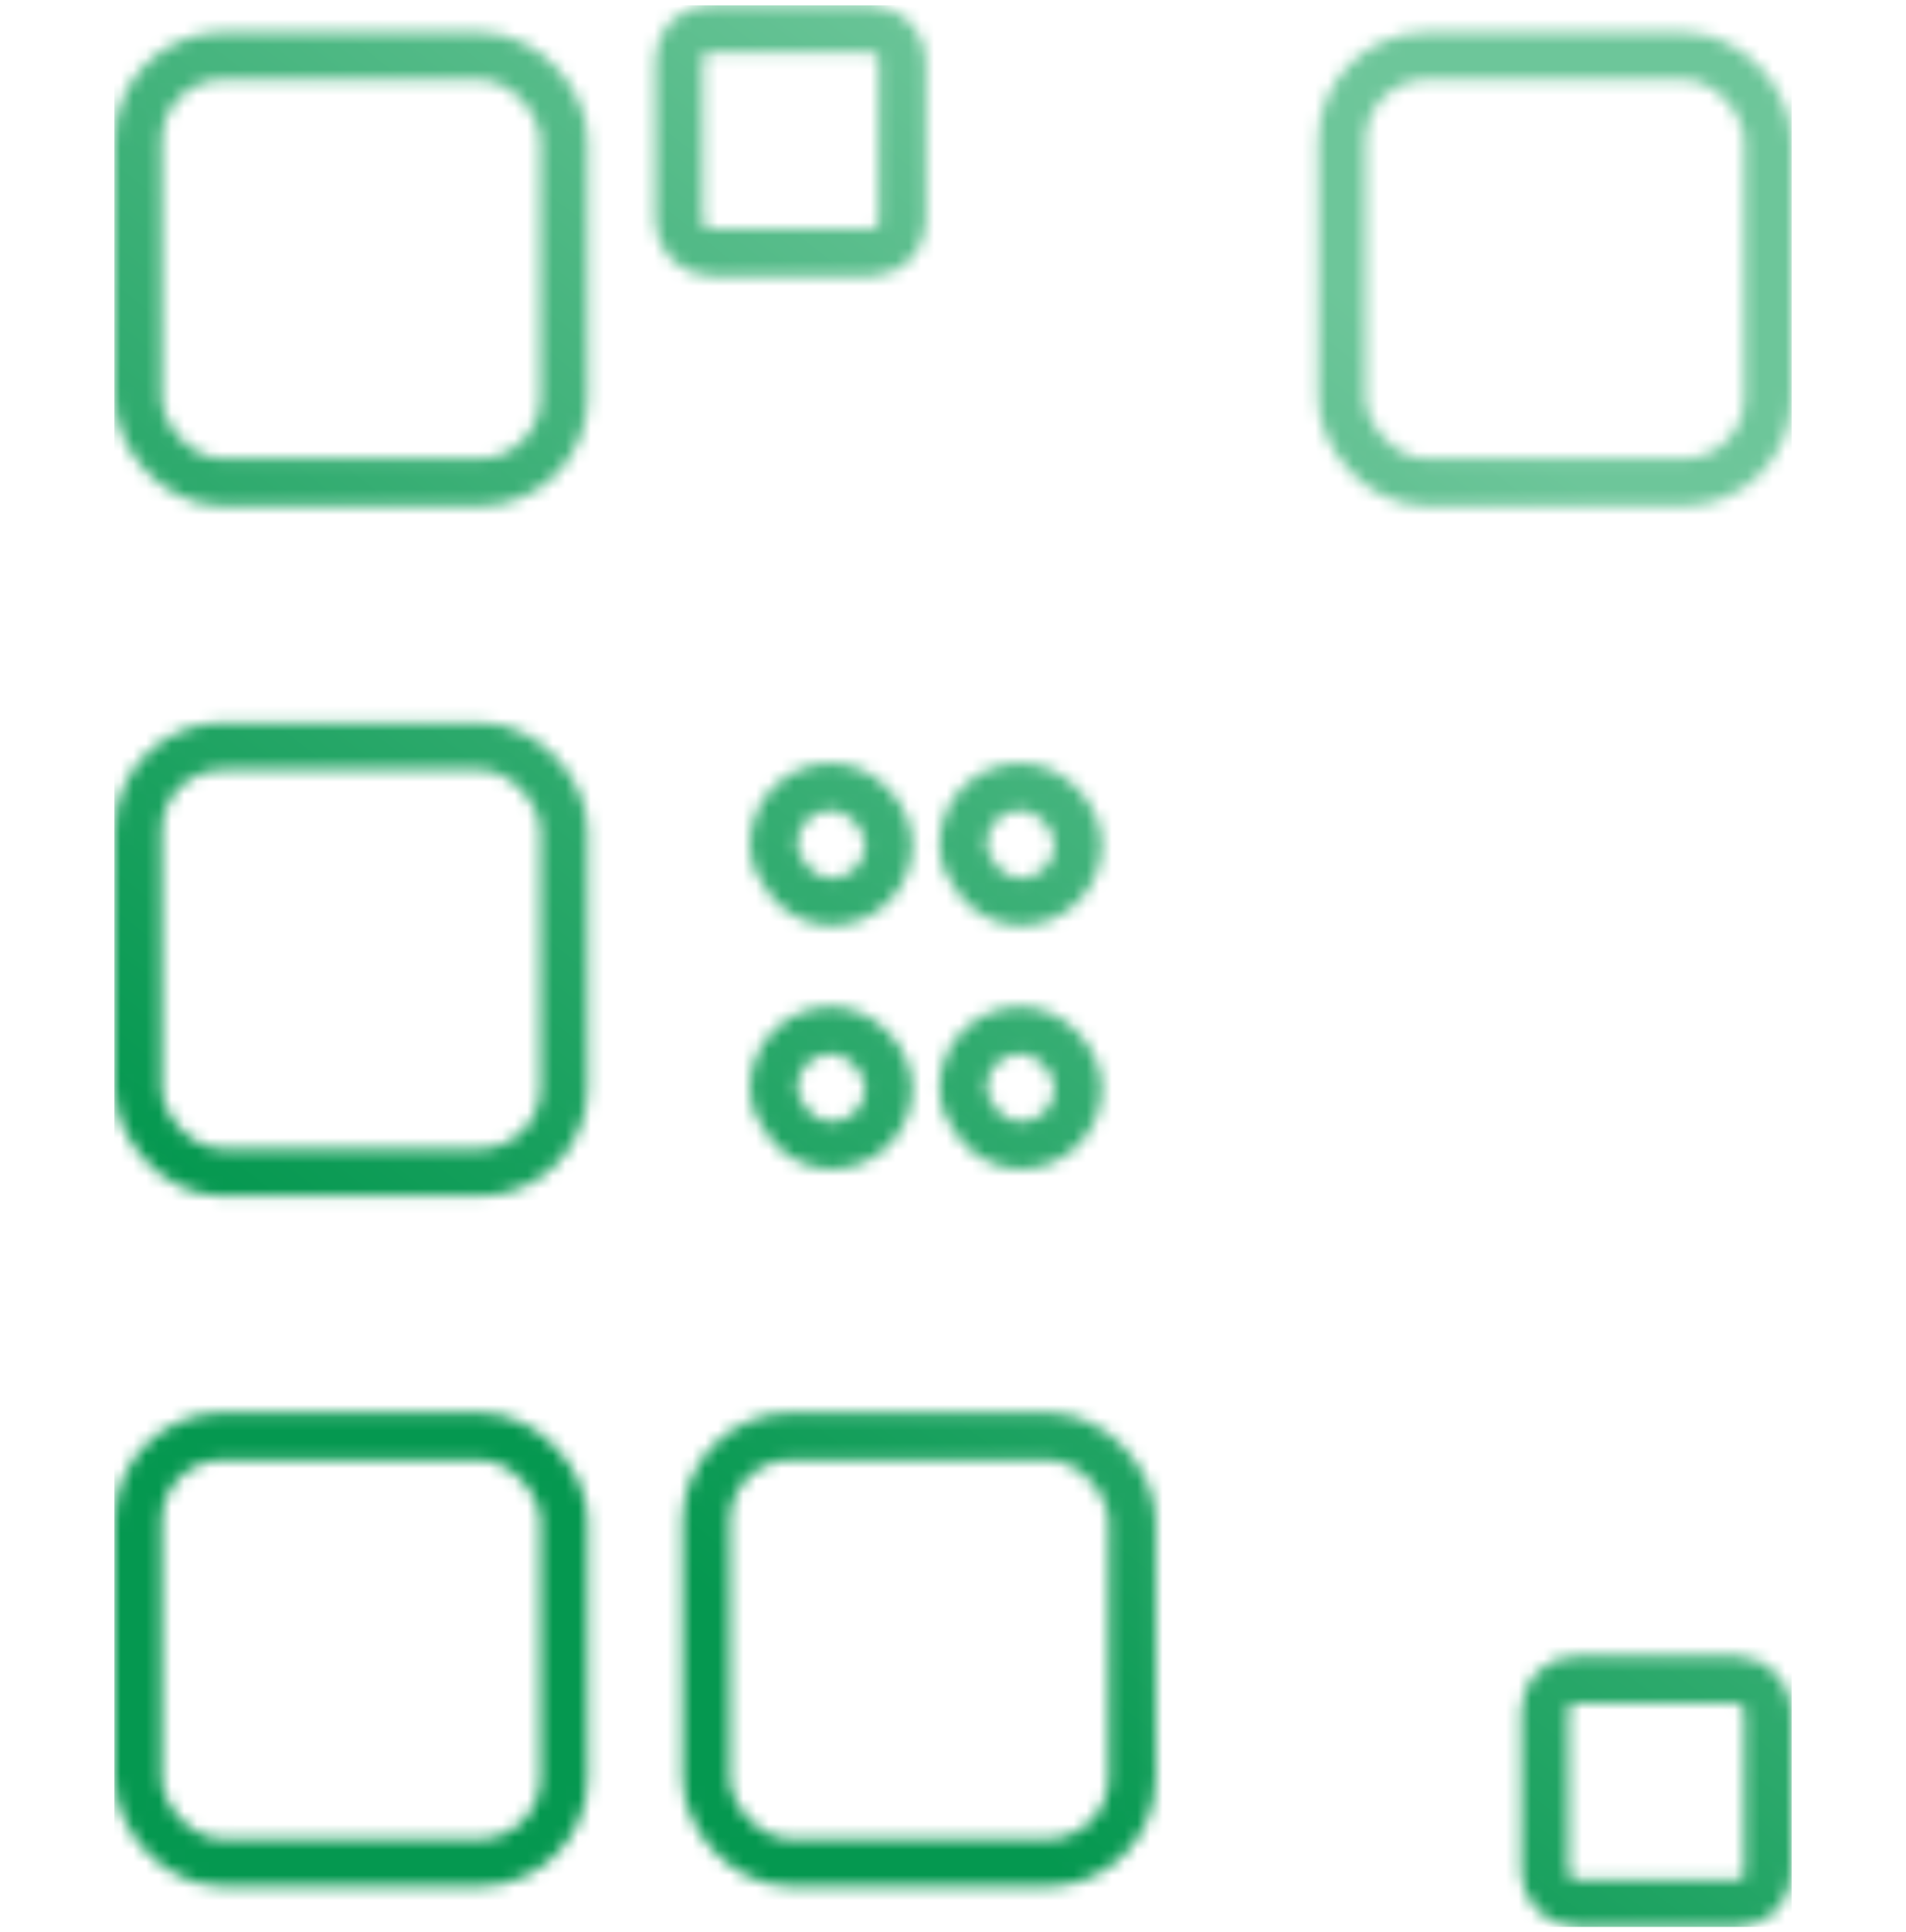
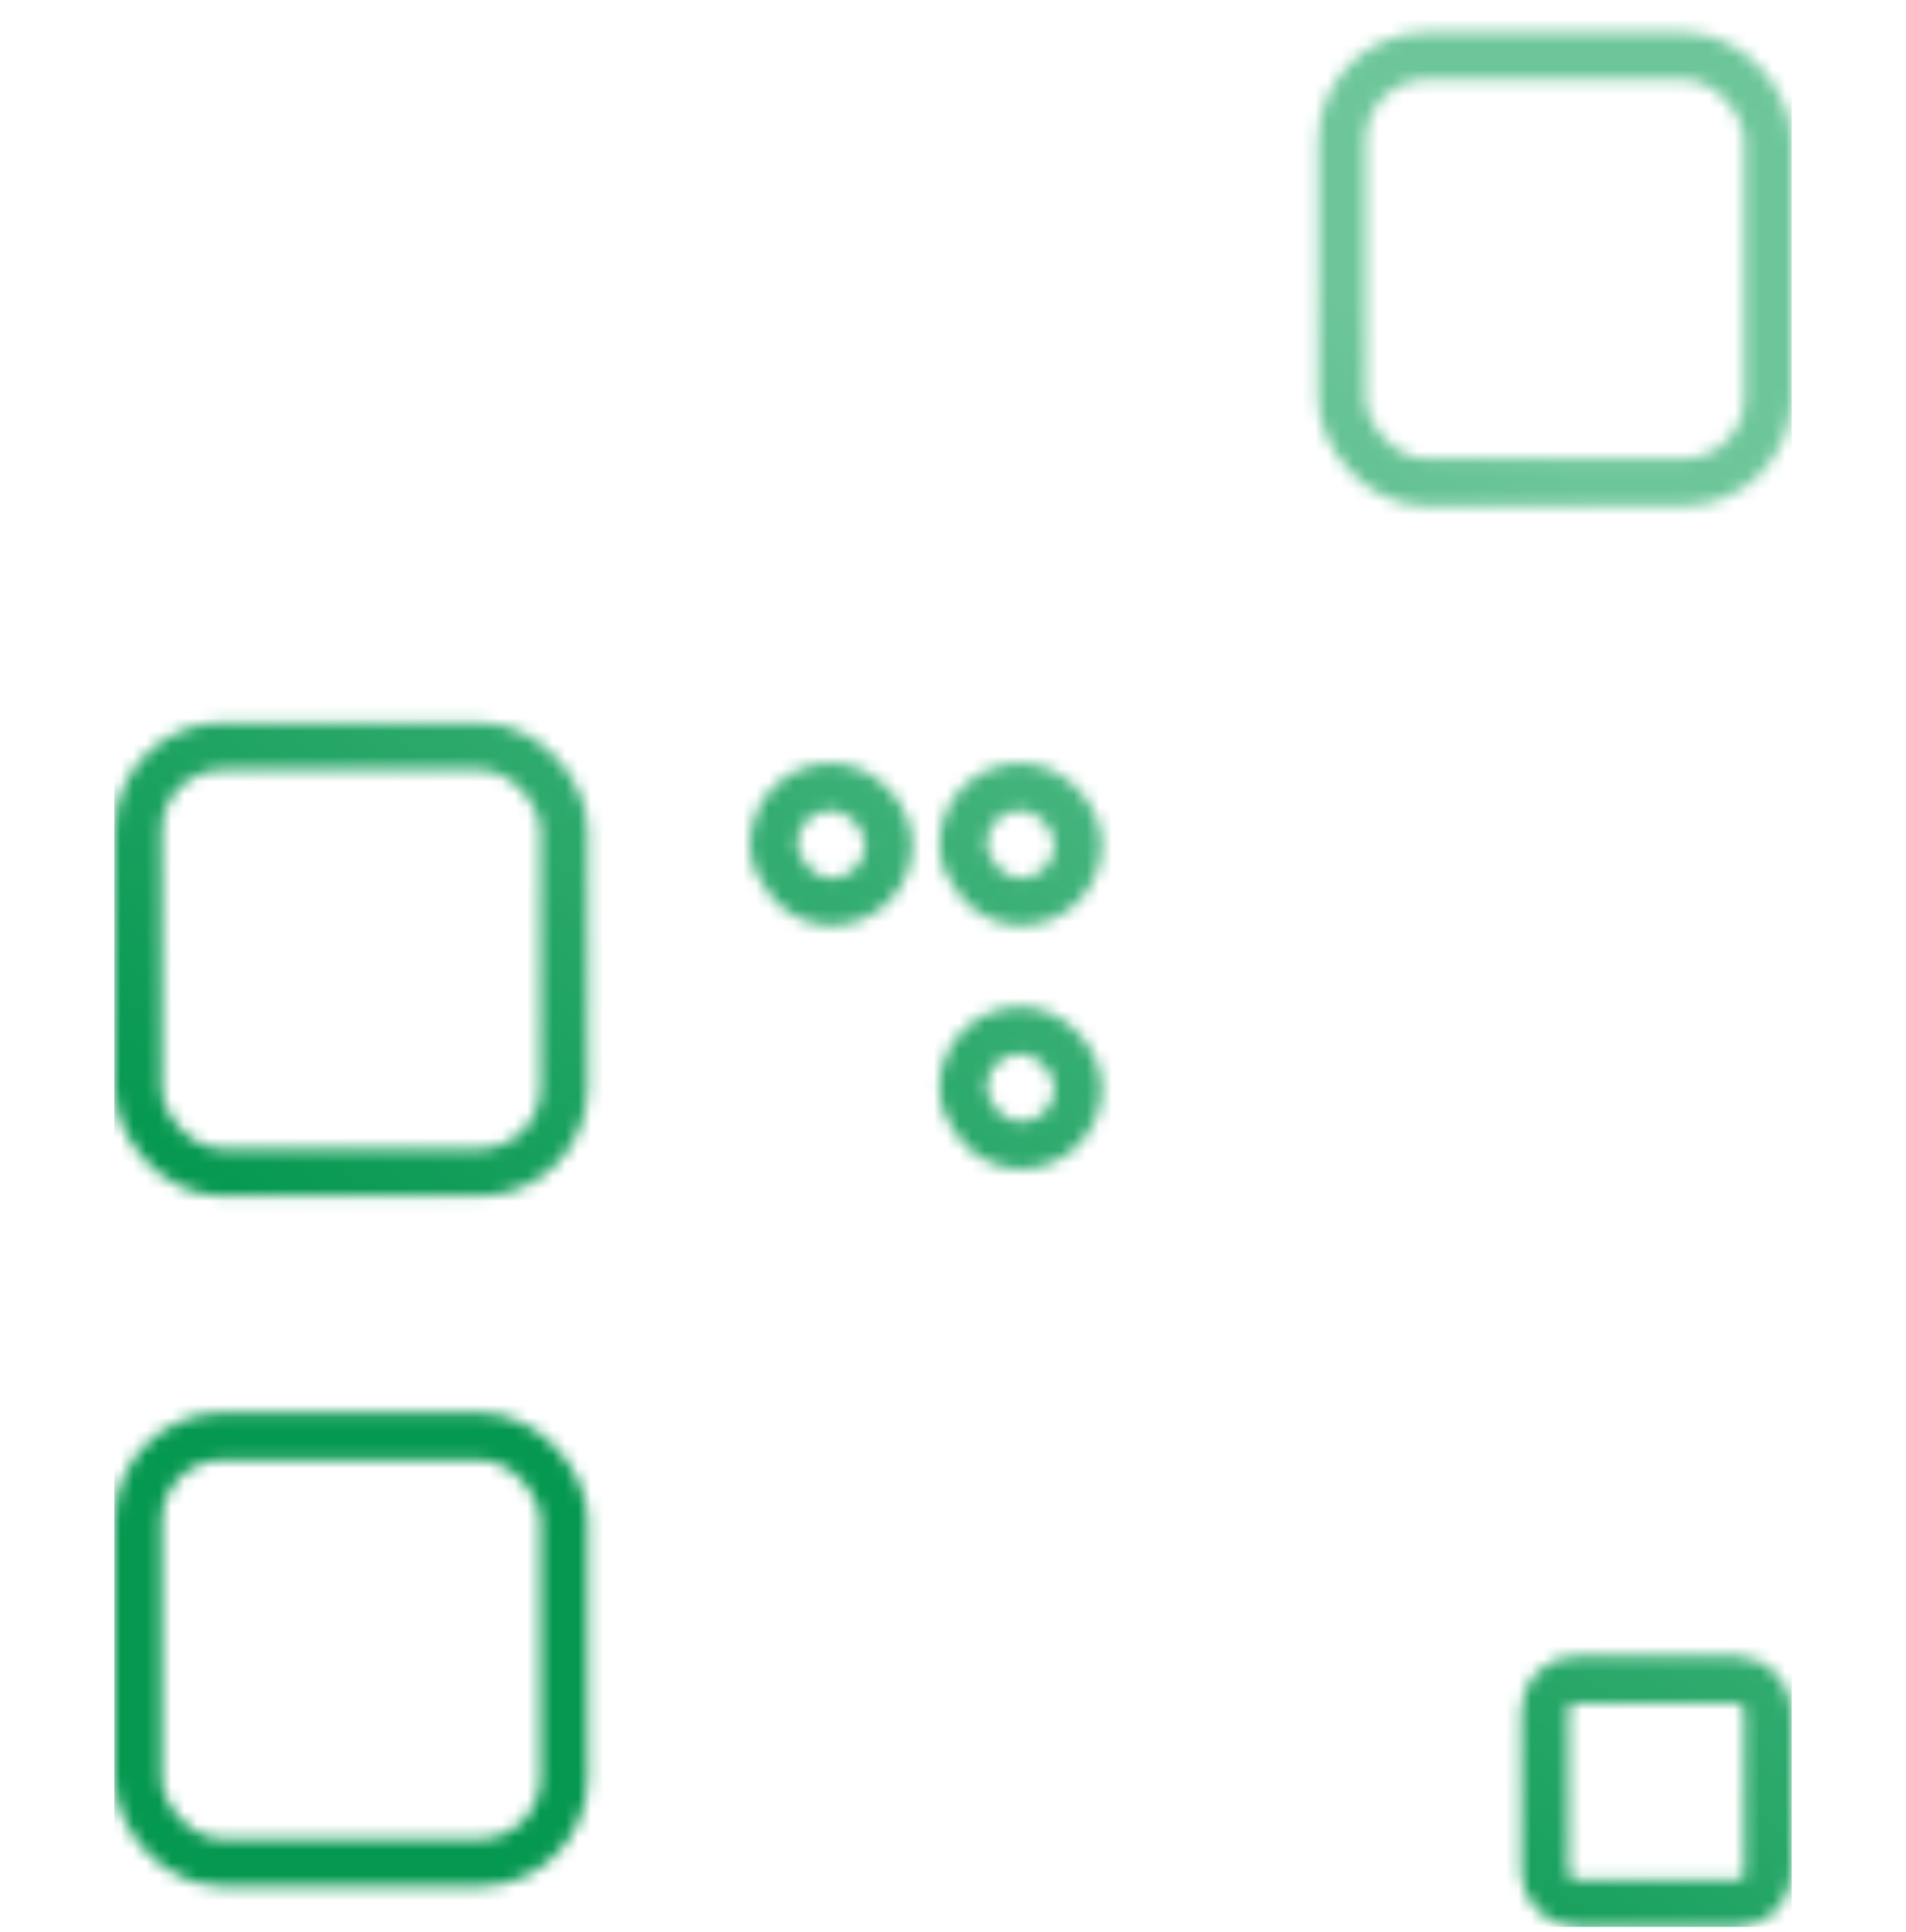
<svg xmlns="http://www.w3.org/2000/svg" width="150" height="152" viewBox="0 0 150 152" fill="none">
  <mask id="mask0_500_3147" style="mask-type:alpha" maskUnits="userSpaceOnUse" x="9" y="0" width="132" height="152">
    <rect x="105.605" y="4.411" width="33.532" height="33.532" rx="6.653" stroke="#089A52" stroke-width="3.726" />
-     <rect x="10.863" y="4.411" width="33.532" height="33.532" rx="6.653" stroke="#089A52" stroke-width="3.726" />
    <rect x="10.863" y="58.702" width="33.532" height="33.532" rx="6.653" stroke="#089A52" stroke-width="3.726" />
    <rect x="10.863" y="112.992" width="33.532" height="33.532" rx="6.653" stroke="#089A52" stroke-width="3.726" />
-     <rect x="55.572" y="112.992" width="33.532" height="33.532" rx="6.653" stroke="#089A52" stroke-width="3.726" />
-     <rect x="53.444" y="2.282" width="17.564" height="17.564" rx="2.395" stroke="#089A52" stroke-width="3.726" />
    <rect x="60.895" y="61.895" width="9.048" height="9.048" rx="4.524" stroke="#089A52" stroke-width="3.726" />
    <rect x="75.798" y="61.895" width="9.048" height="9.048" rx="4.524" stroke="#089A52" stroke-width="3.726" />
-     <rect x="60.895" y="81.056" width="9.048" height="9.048" rx="4.524" stroke="#089A52" stroke-width="3.726" />
    <rect x="75.798" y="81.056" width="9.048" height="9.048" rx="4.524" stroke="#089A52" stroke-width="3.726" />
    <rect x="121.572" y="132.153" width="17.564" height="17.564" rx="2.395" stroke="#089A52" stroke-width="3.726" />
  </mask>
  <g mask="url(#mask0_500_3147)">
    <path d="M9 0.419H141V151.581H9V0.419Z" fill="url(#paint0_linear_500_3147)" />
  </g>
  <defs>
    <linearGradient id="paint0_linear_500_3147" x1="46.5" y1="118.21" x2="115.553" y2="30.813" gradientUnits="userSpaceOnUse">
      <stop stop-color="#059850" />
      <stop offset="1" stop-color="#6DC69A" />
    </linearGradient>
  </defs>
</svg>